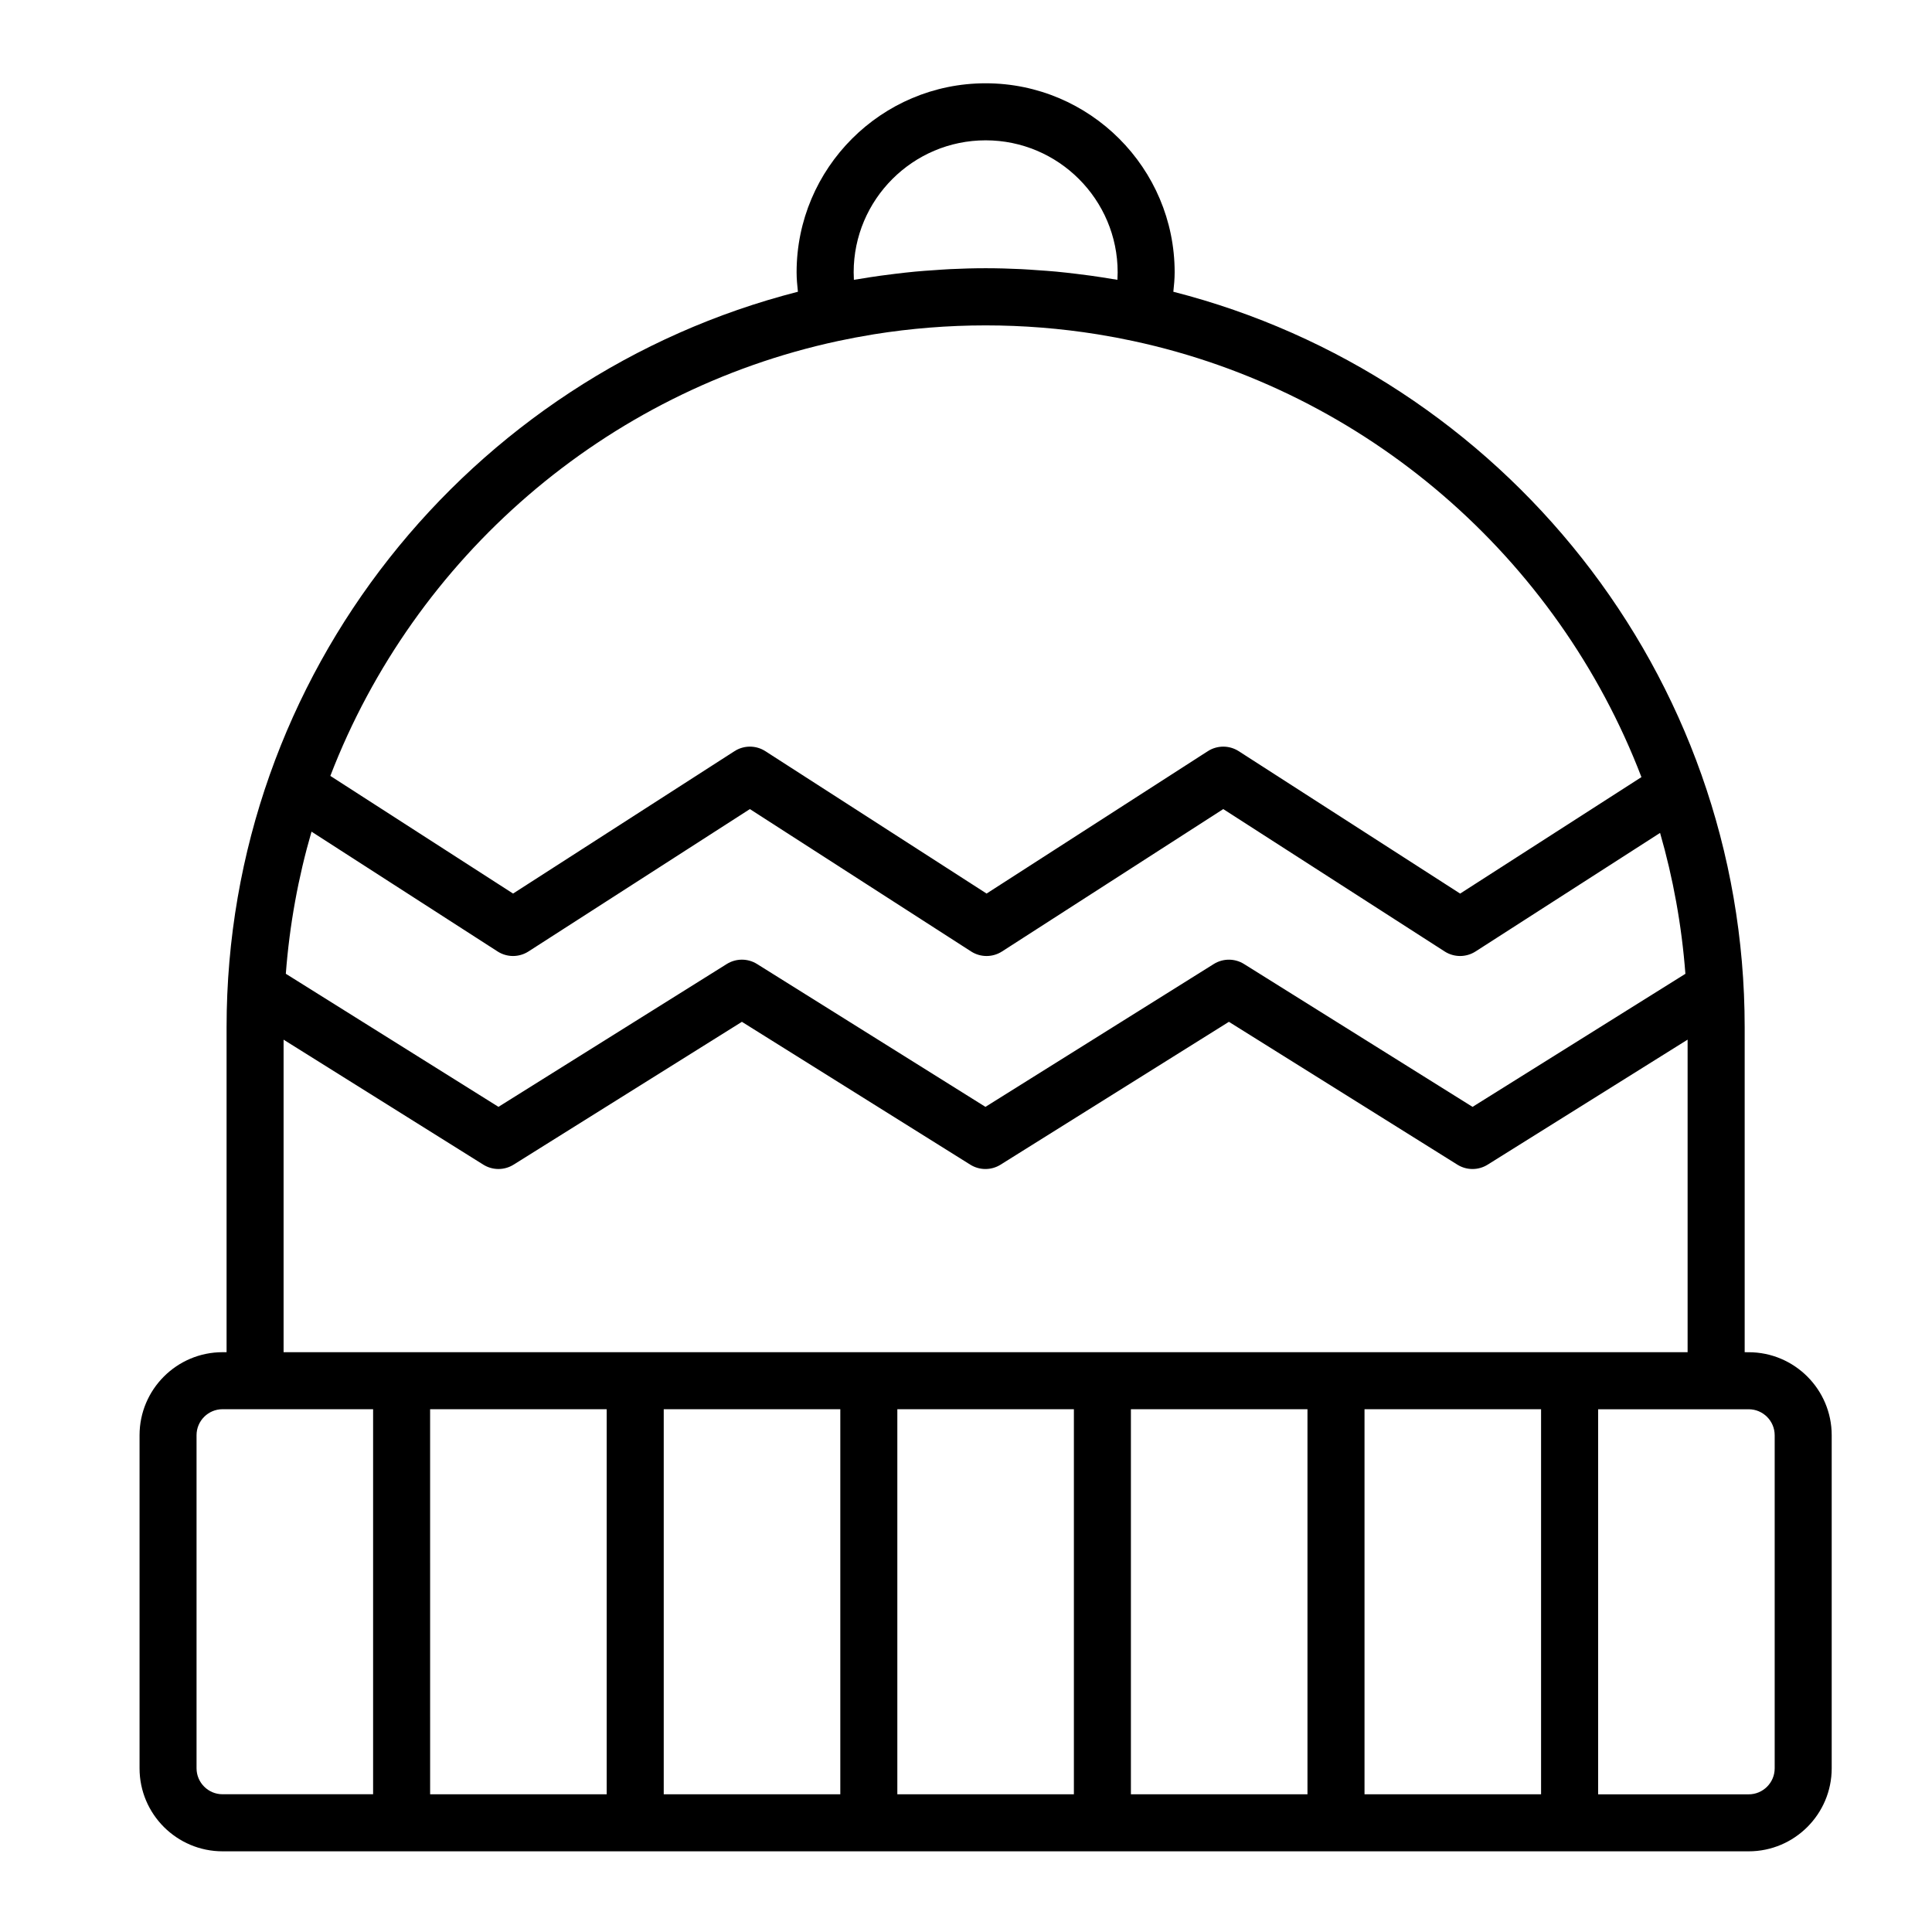
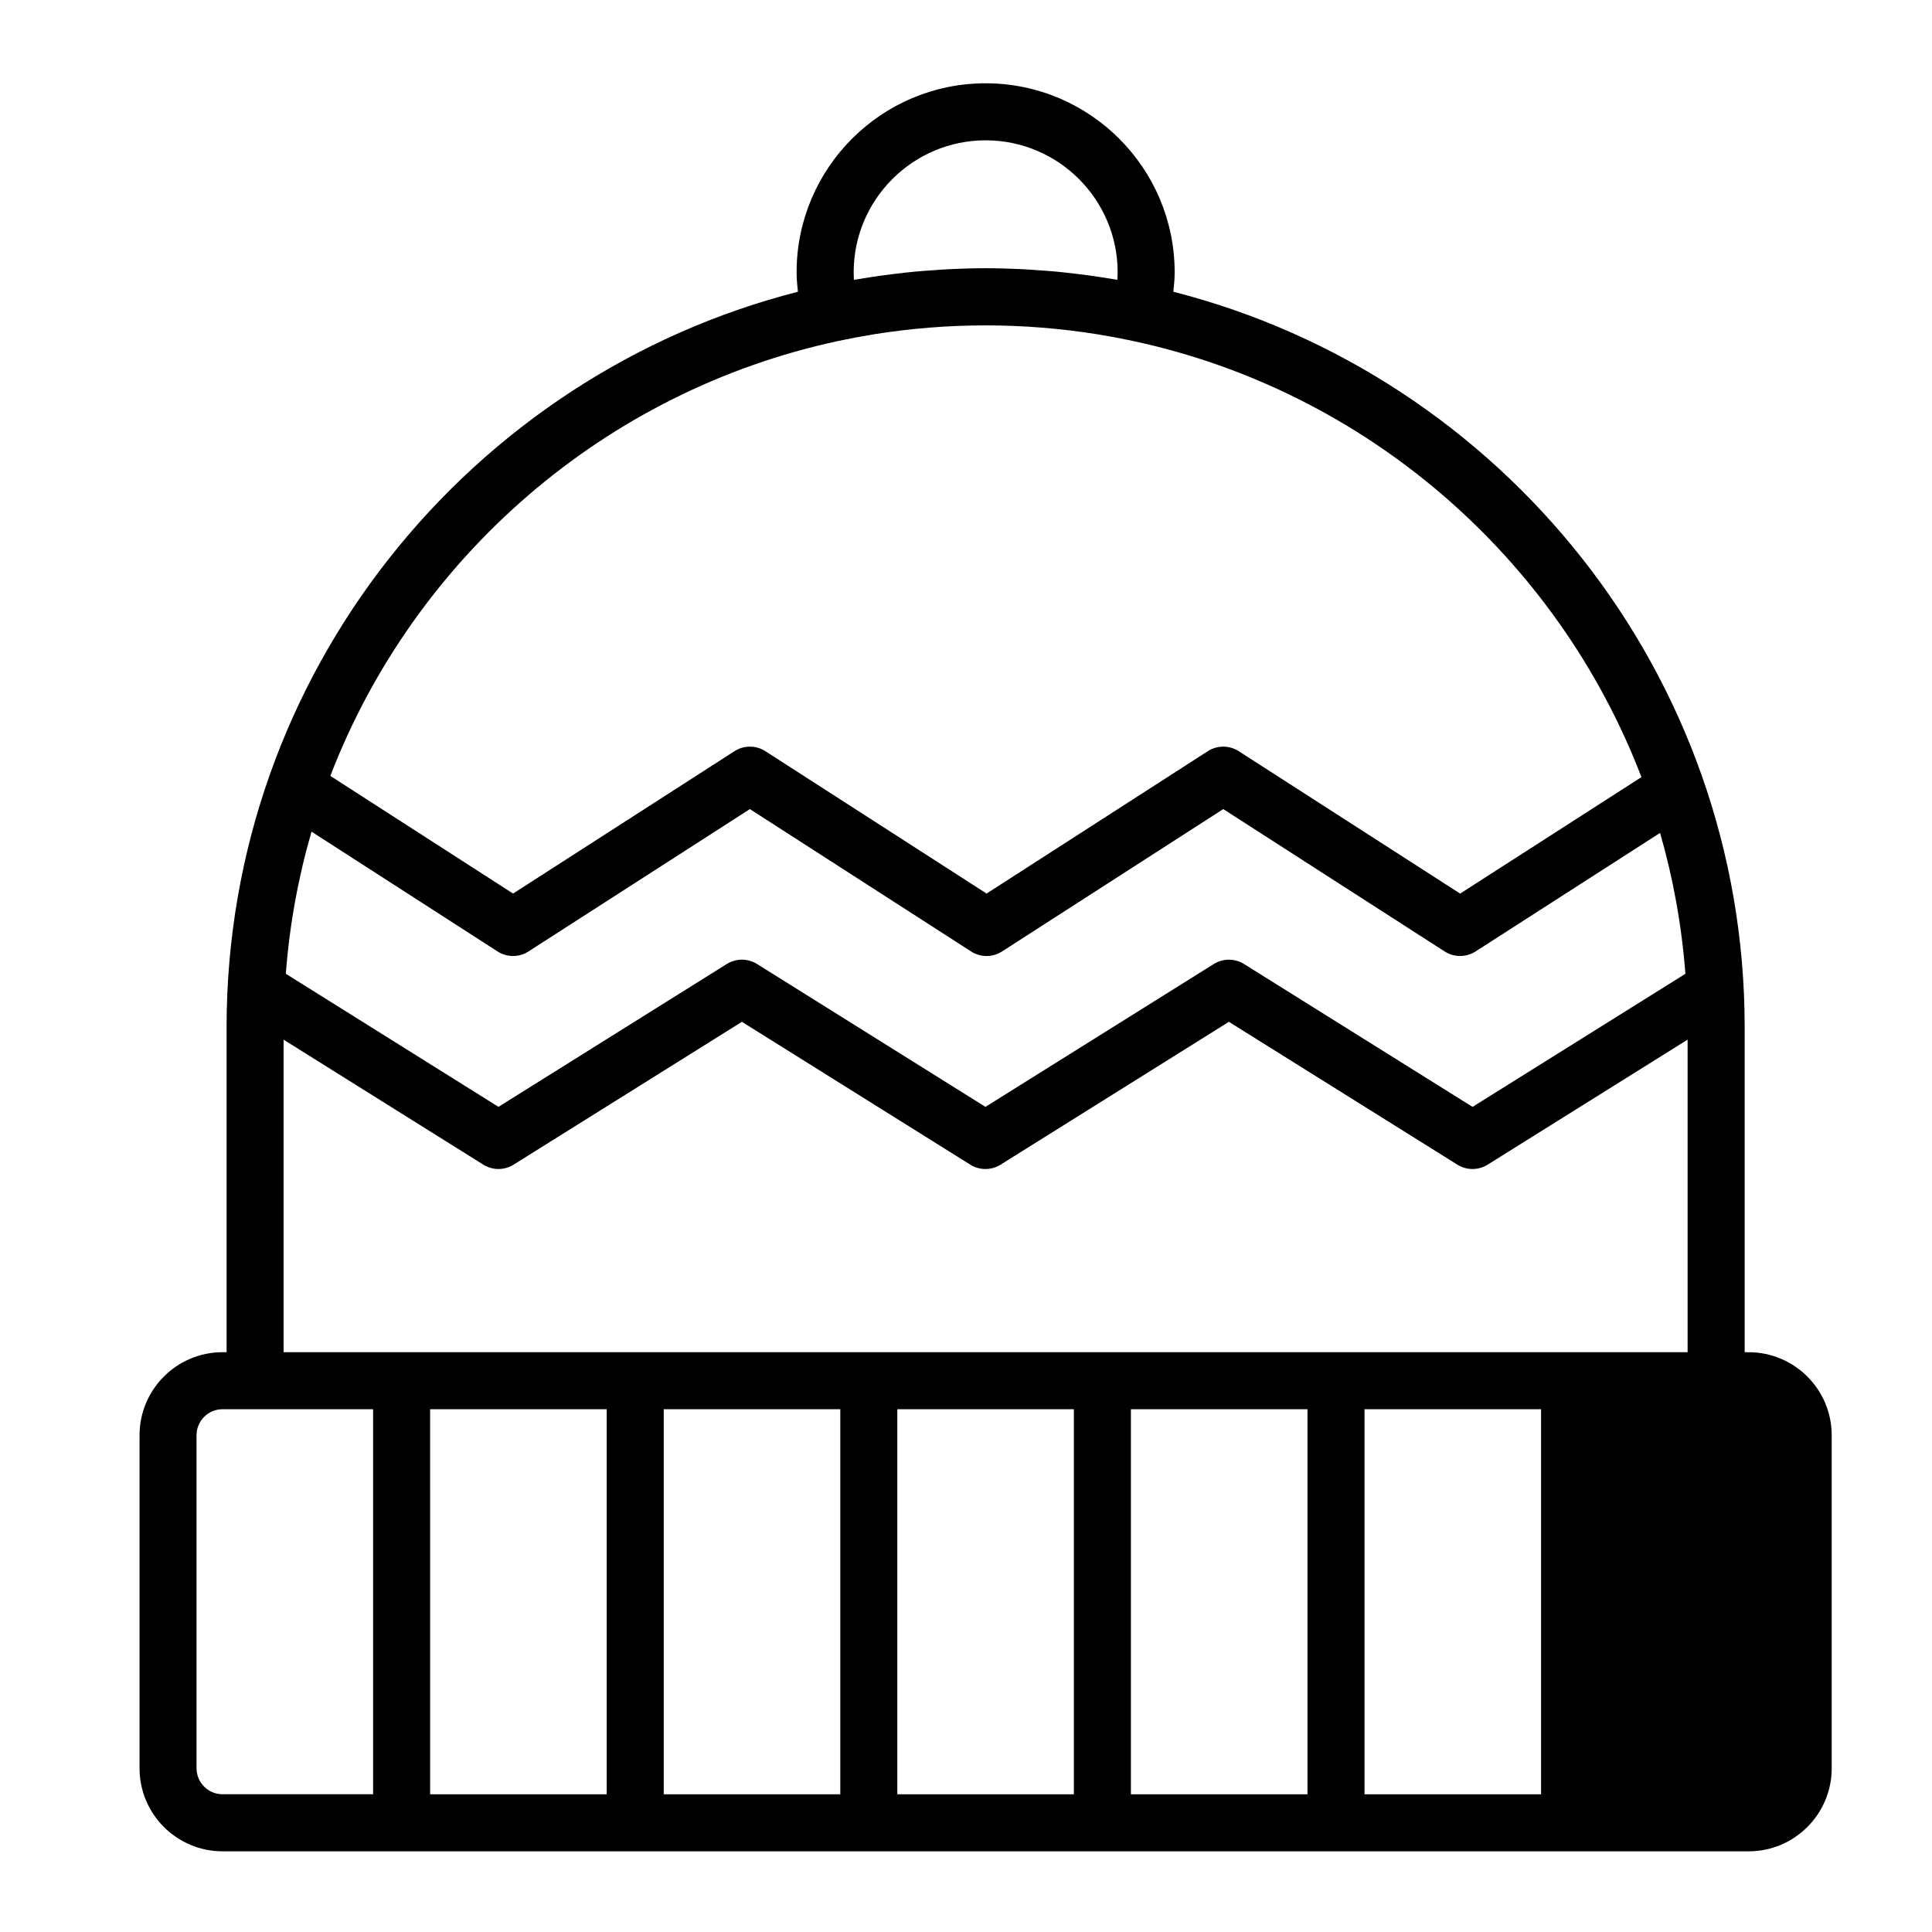
<svg xmlns="http://www.w3.org/2000/svg" fill="#000000" width="800px" height="800px" version="1.1" viewBox="144 144 512 512">
-   <path d="m202.98 634.62h404.44c12.133 0 22-9.871 22-22v-88.266c0-12.133-9.871-22-22-22l-1.062-0.004v-86.102c0-93.754-64.477-172.73-151.41-194.93 0.188-1.727 0.348-3.449 0.348-5.152 0-27.617-22.469-50.094-50.094-50.094s-50.094 22.469-50.094 50.094c0 1.703 0.16 3.426 0.348 5.152-86.938 22.199-151.41 101.17-151.41 194.93v86.098h-1.062c-12.133 0-22 9.871-22 22v88.273c-0.004 12.133 9.867 22 22.004 22zm101.8-117.16v102.05h-46.793l-0.004-102.05zm247.62 0v102.05h-46.789v-102.05zm-61.906 102.05h-46.793v-102.05h46.793zm-61.902 0h-46.789v-102.05h46.789zm-61.902 0h-46.793v-102.05h46.793zm247.62-95.152v88.273c0 3.793-3.09 6.887-6.887 6.887h-39.902v-102.05h39.902c3.797 0 6.887 3.094 6.887 6.894zm-23.66-122.29-56.41 35.266-60.559-37.859c-2.453-1.531-5.562-1.531-8.016 0l-60.512 37.855-60.531-37.859c-2.449-1.531-5.562-1.531-8.016 0l-60.508 37.855-56.352-35.266c0.984-12.969 3.293-25.566 6.812-37.664l49.309 31.75c1.246 0.801 2.672 1.203 4.09 1.203 1.422 0 2.84-0.402 4.09-1.199l58.68-37.734 58.633 37.734c2.492 1.602 5.688 1.602 8.184 0l58.633-37.734 58.68 37.734c2.488 1.598 5.684 1.602 8.176 0l48.906-31.422c3.457 12.004 5.734 24.488 6.711 37.34zm-220.36-183.92c-0.039-0.664-0.059-1.324-0.059-1.98 0-19.285 15.695-34.98 34.98-34.98 19.285 0 34.98 15.695 34.98 34.98 0 0.656-0.02 1.316-0.059 1.98-0.469-0.082-0.941-0.137-1.41-0.215-1.91-0.324-3.836-0.621-5.762-0.887-1.25-0.176-2.5-0.328-3.754-0.48-1.77-0.211-3.531-0.418-5.309-0.586-1.664-0.156-3.324-0.266-4.984-0.379-1.41-0.098-2.816-0.211-4.231-0.277-3.16-0.152-6.312-0.242-9.465-0.242s-6.309 0.09-9.465 0.242c-1.414 0.066-2.82 0.18-4.231 0.277-1.664 0.109-3.324 0.223-4.984 0.379-1.777 0.168-3.547 0.371-5.309 0.586-1.254 0.152-2.504 0.301-3.754 0.48-1.93 0.266-3.856 0.562-5.762 0.887-0.488 0.074-0.965 0.137-1.426 0.215zm-4.137 16.215c3.027-0.645 6.062-1.219 9.109-1.715 0.105-0.016 0.211-0.039 0.316-0.055 19.629-3.148 39.621-3.148 59.254 0 0.105 0.016 0.211 0.039 0.316 0.055 3.047 0.492 6.086 1.066 9.109 1.715 61.93 13.285 112.49 57.473 134.74 115.58l-48.043 30.867-58.684-37.742c-2.492-1.598-5.684-1.602-8.184 0l-58.629 37.734-58.633-37.734c-2.488-1.602-5.688-1.602-8.176 0l-58.68 37.734-48.426-31.18c22.305-57.949 72.793-102 134.61-115.26zm-147 185.16 52.934 33.125c2.453 1.531 5.562 1.535 8.016 0l60.508-37.855 60.531 37.859c2.453 1.531 5.566 1.531 8.016 0l60.512-37.859 60.555 37.859c1.23 0.766 2.621 1.148 4.004 1.148 1.387 0 2.781-0.383 4.004-1.148l53-33.137v82.828h-372.08zm-23.066 104.82c0-3.797 3.09-6.887 6.887-6.887h39.902v102.04h-39.902c-3.797 0-6.887-3.09-6.887-6.887z" />
+   <path d="m202.98 634.62h404.44c12.133 0 22-9.871 22-22v-88.266c0-12.133-9.871-22-22-22l-1.062-0.004v-86.102c0-93.754-64.477-172.73-151.41-194.93 0.188-1.727 0.348-3.449 0.348-5.152 0-27.617-22.469-50.094-50.094-50.094s-50.094 22.469-50.094 50.094c0 1.703 0.16 3.426 0.348 5.152-86.938 22.199-151.41 101.17-151.41 194.93v86.098h-1.062c-12.133 0-22 9.871-22 22v88.273c-0.004 12.133 9.867 22 22.004 22zm101.8-117.16v102.05h-46.793l-0.004-102.05zm247.62 0v102.05h-46.789v-102.05zm-61.906 102.05h-46.793v-102.05h46.793zm-61.902 0h-46.789v-102.05h46.789zm-61.902 0h-46.793v-102.05h46.793zm247.62-95.152v88.273c0 3.793-3.09 6.887-6.887 6.887h-39.902h39.902c3.797 0 6.887 3.094 6.887 6.894zm-23.66-122.29-56.41 35.266-60.559-37.859c-2.453-1.531-5.562-1.531-8.016 0l-60.512 37.855-60.531-37.859c-2.449-1.531-5.562-1.531-8.016 0l-60.508 37.855-56.352-35.266c0.984-12.969 3.293-25.566 6.812-37.664l49.309 31.75c1.246 0.801 2.672 1.203 4.09 1.203 1.422 0 2.84-0.402 4.09-1.199l58.68-37.734 58.633 37.734c2.492 1.602 5.688 1.602 8.184 0l58.633-37.734 58.68 37.734c2.488 1.598 5.684 1.602 8.176 0l48.906-31.422c3.457 12.004 5.734 24.488 6.711 37.34zm-220.36-183.92c-0.039-0.664-0.059-1.324-0.059-1.98 0-19.285 15.695-34.98 34.98-34.98 19.285 0 34.98 15.695 34.98 34.98 0 0.656-0.02 1.316-0.059 1.98-0.469-0.082-0.941-0.137-1.41-0.215-1.91-0.324-3.836-0.621-5.762-0.887-1.25-0.176-2.5-0.328-3.754-0.48-1.77-0.211-3.531-0.418-5.309-0.586-1.664-0.156-3.324-0.266-4.984-0.379-1.41-0.098-2.816-0.211-4.231-0.277-3.16-0.152-6.312-0.242-9.465-0.242s-6.309 0.09-9.465 0.242c-1.414 0.066-2.82 0.18-4.231 0.277-1.664 0.109-3.324 0.223-4.984 0.379-1.777 0.168-3.547 0.371-5.309 0.586-1.254 0.152-2.504 0.301-3.754 0.48-1.93 0.266-3.856 0.562-5.762 0.887-0.488 0.074-0.965 0.137-1.426 0.215zm-4.137 16.215c3.027-0.645 6.062-1.219 9.109-1.715 0.105-0.016 0.211-0.039 0.316-0.055 19.629-3.148 39.621-3.148 59.254 0 0.105 0.016 0.211 0.039 0.316 0.055 3.047 0.492 6.086 1.066 9.109 1.715 61.93 13.285 112.49 57.473 134.74 115.58l-48.043 30.867-58.684-37.742c-2.492-1.598-5.684-1.602-8.184 0l-58.629 37.734-58.633-37.734c-2.488-1.602-5.688-1.602-8.176 0l-58.68 37.734-48.426-31.18c22.305-57.949 72.793-102 134.61-115.26zm-147 185.16 52.934 33.125c2.453 1.531 5.562 1.535 8.016 0l60.508-37.855 60.531 37.859c2.453 1.531 5.566 1.531 8.016 0l60.512-37.859 60.555 37.859c1.23 0.766 2.621 1.148 4.004 1.148 1.387 0 2.781-0.383 4.004-1.148l53-33.137v82.828h-372.08zm-23.066 104.82c0-3.797 3.09-6.887 6.887-6.887h39.902v102.04h-39.902c-3.797 0-6.887-3.09-6.887-6.887z" />
</svg>